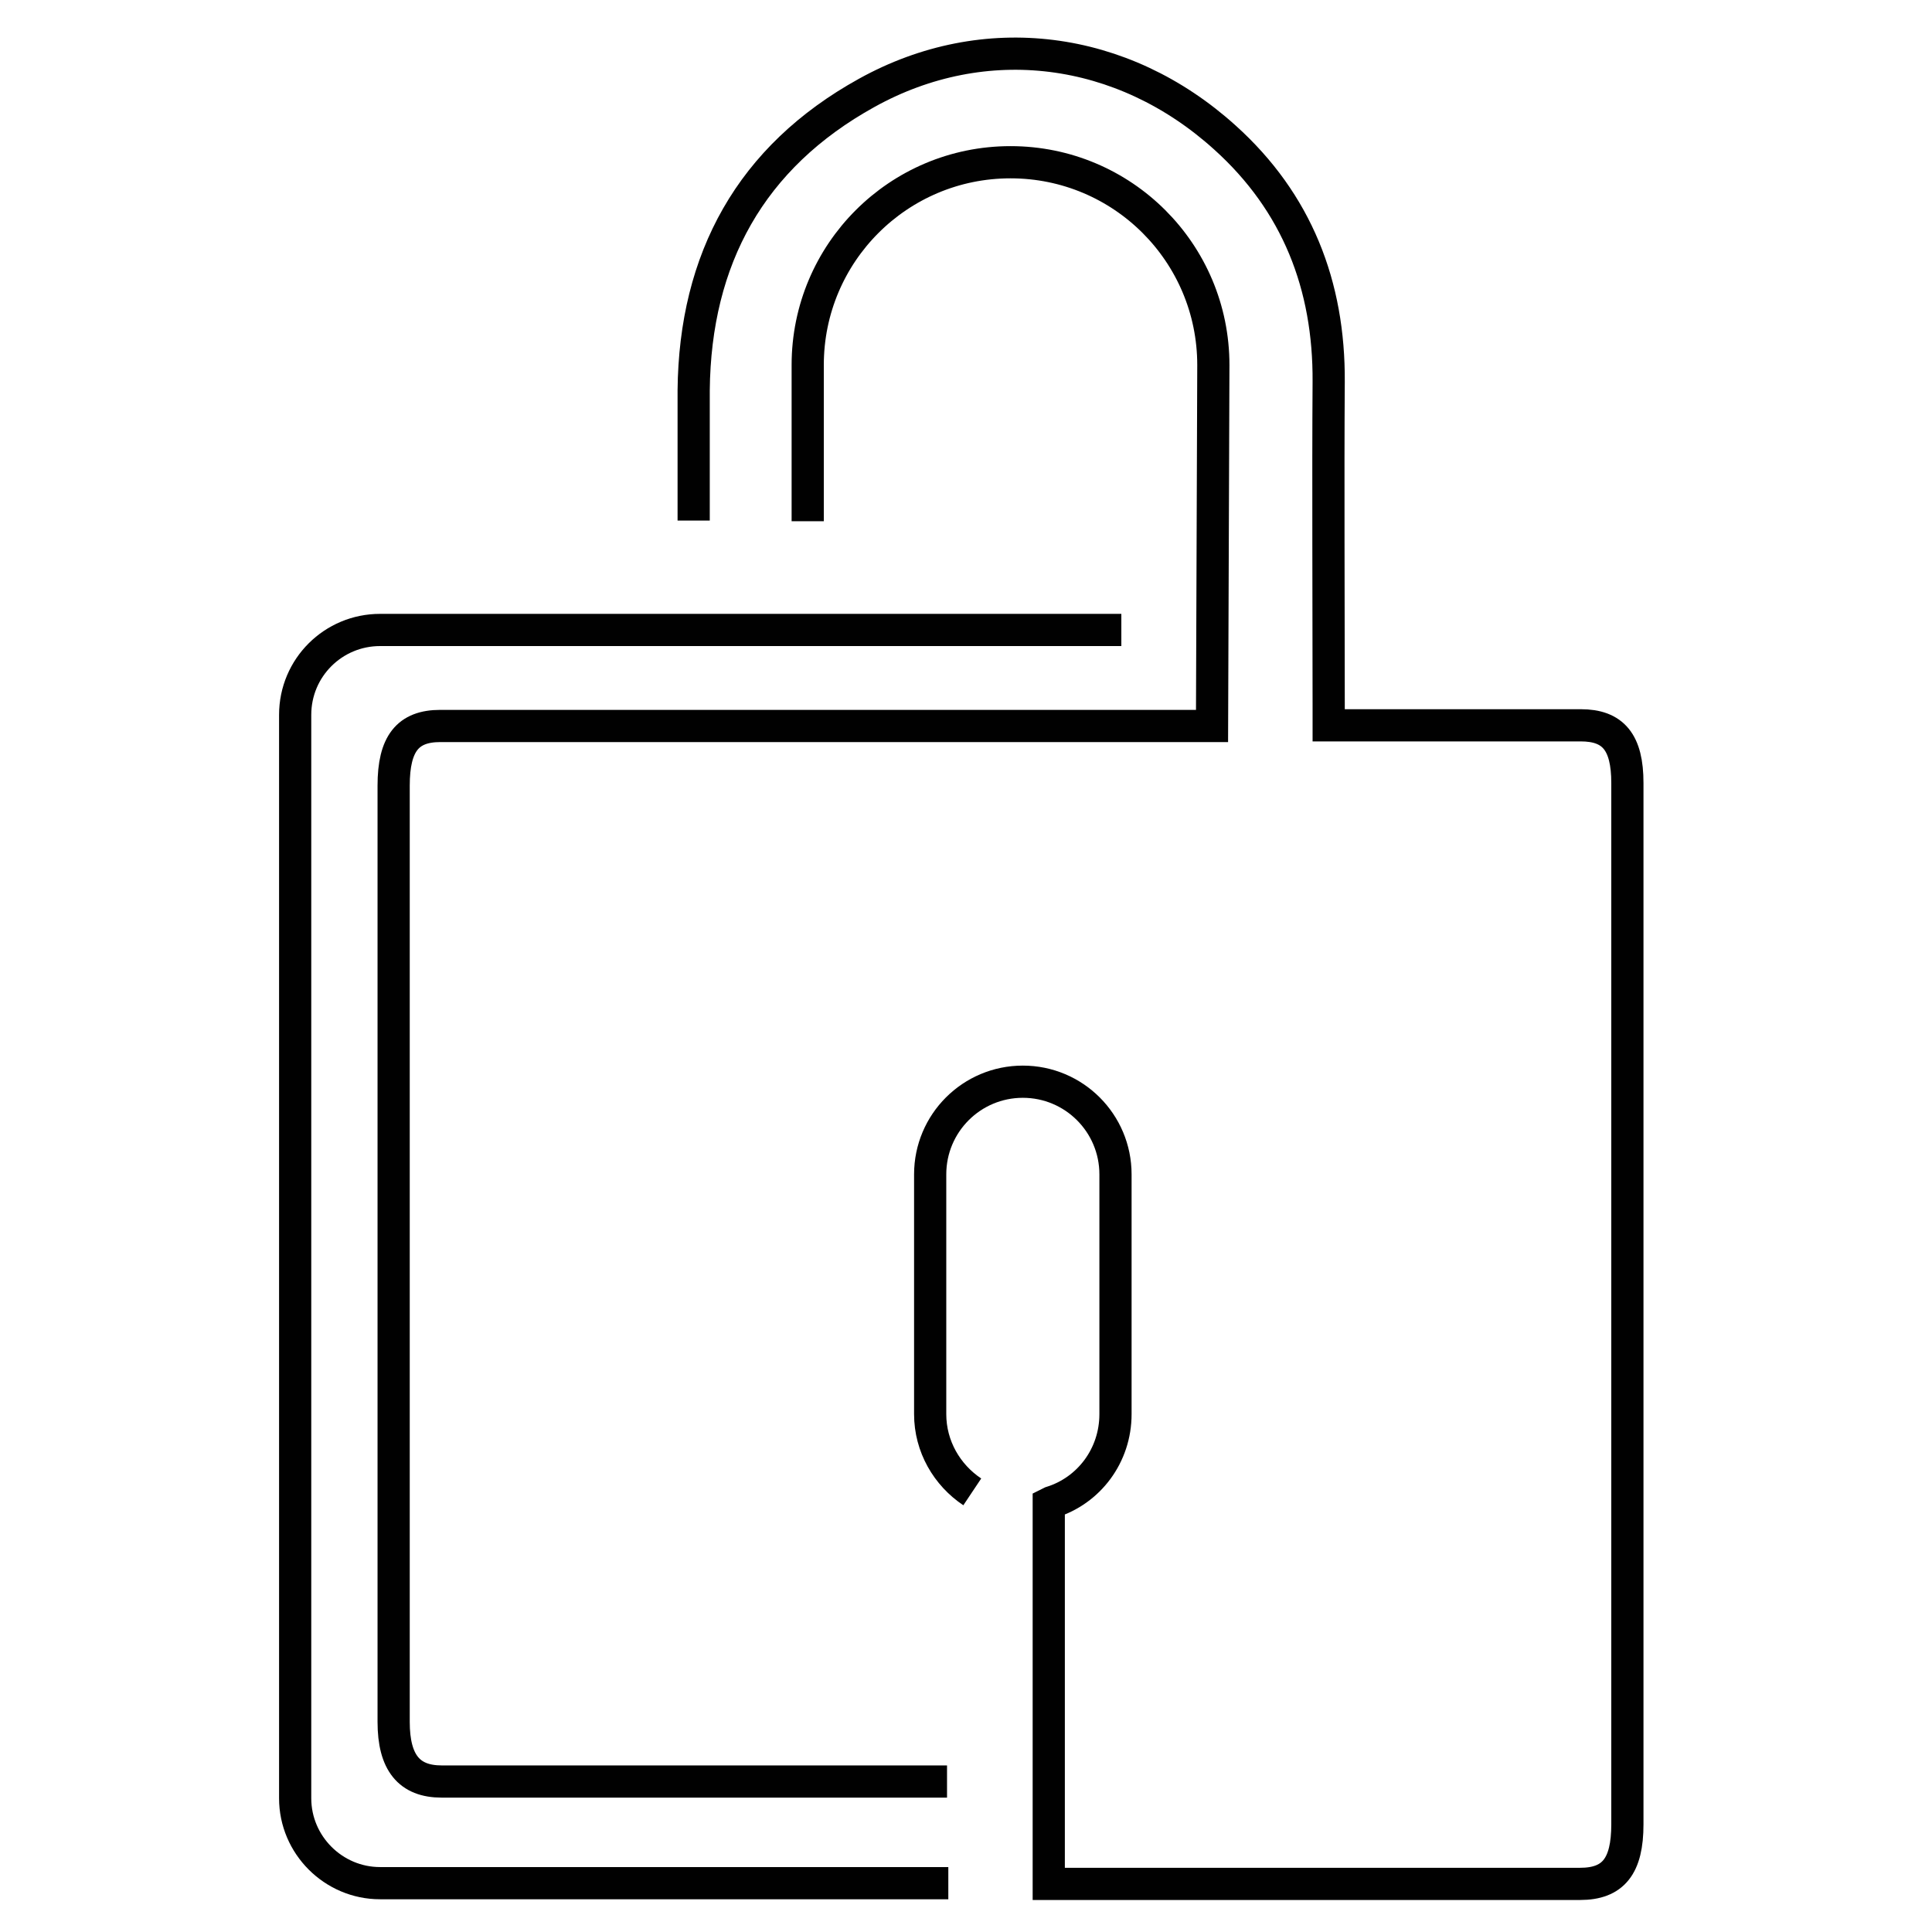
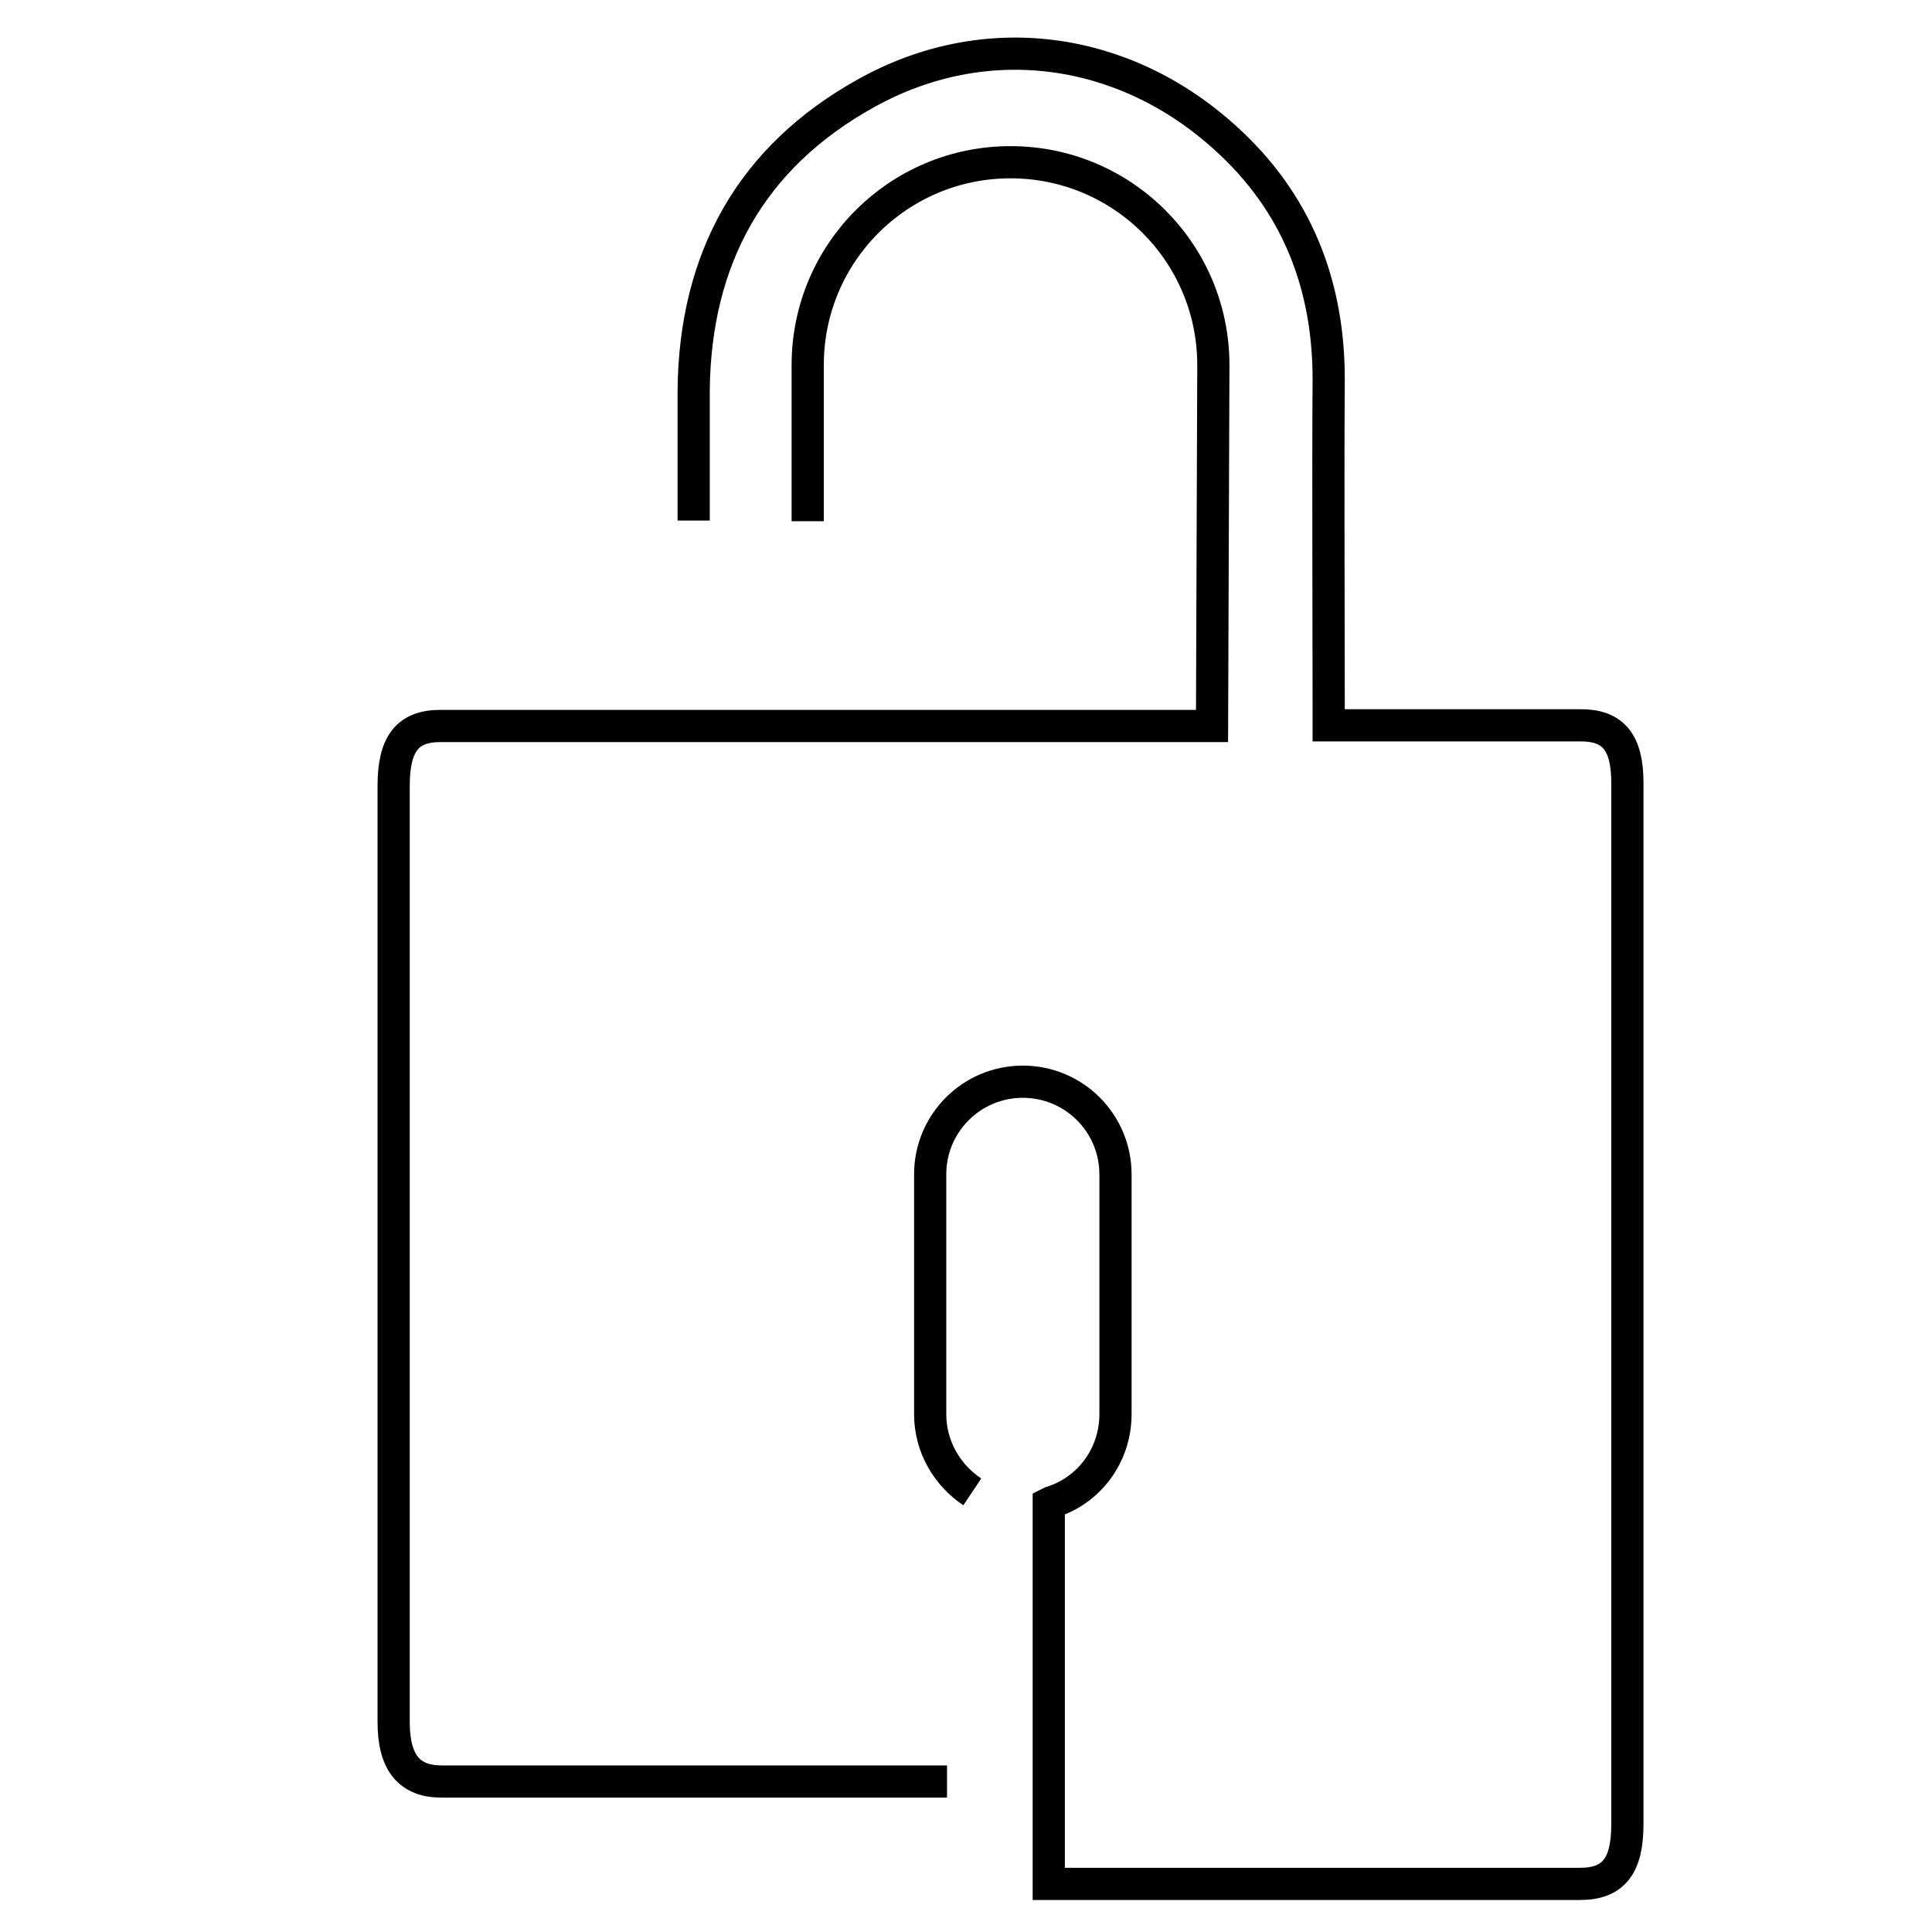
<svg xmlns="http://www.w3.org/2000/svg" width="72" height="72" viewBox="0 0 72 72" fill="none">
  <path d="M25.851 19.399C25.851 15.898 25.851 18.071 25.851 14.546C25.899 9.644 27.976 5.852 32.298 3.462C36.693 1.023 41.837 1.675 45.652 5.128C48.333 7.543 49.54 10.634 49.516 14.232C49.492 17.757 49.516 22.684 49.516 26.209V27.03H52.534C54.659 27.03 56.785 27.03 58.91 27.03C60.117 27.03 60.648 27.658 60.648 29.18C60.648 40.843 60.648 56.322 60.648 67.986C60.648 69.555 60.117 70.207 58.885 70.207H39.084V59.799V56.032L39.18 55.984C40.581 55.549 41.571 54.245 41.571 52.7V43.765C41.571 41.857 40.026 40.312 38.118 40.312C36.21 40.312 34.665 41.857 34.665 43.765V52.7C34.665 53.907 35.293 54.97 36.234 55.598M35.293 66.392C28.869 66.392 22.88 66.392 16.457 66.392C15.25 66.392 14.67 65.692 14.67 64.17C14.67 52.531 14.67 40.891 14.67 29.276C14.67 27.706 15.201 27.055 16.409 27.055C23.484 27.055 30.559 27.055 37.635 27.055H45.169L45.218 13.604C45.218 9.426 41.837 6.046 37.659 6.046C33.481 6.046 30.101 9.426 30.101 13.604V19.424" stroke="#010101" stroke-width="1.2" stroke-miterlimit="10" />
-   <path d="M35.341 70.18H14.163C12.425 70.18 11 68.755 11 67.017V26.641C11 24.878 12.425 23.477 14.163 23.477H41.789" stroke="#010101" stroke-width="1.2" stroke-miterlimit="10" />
</svg>